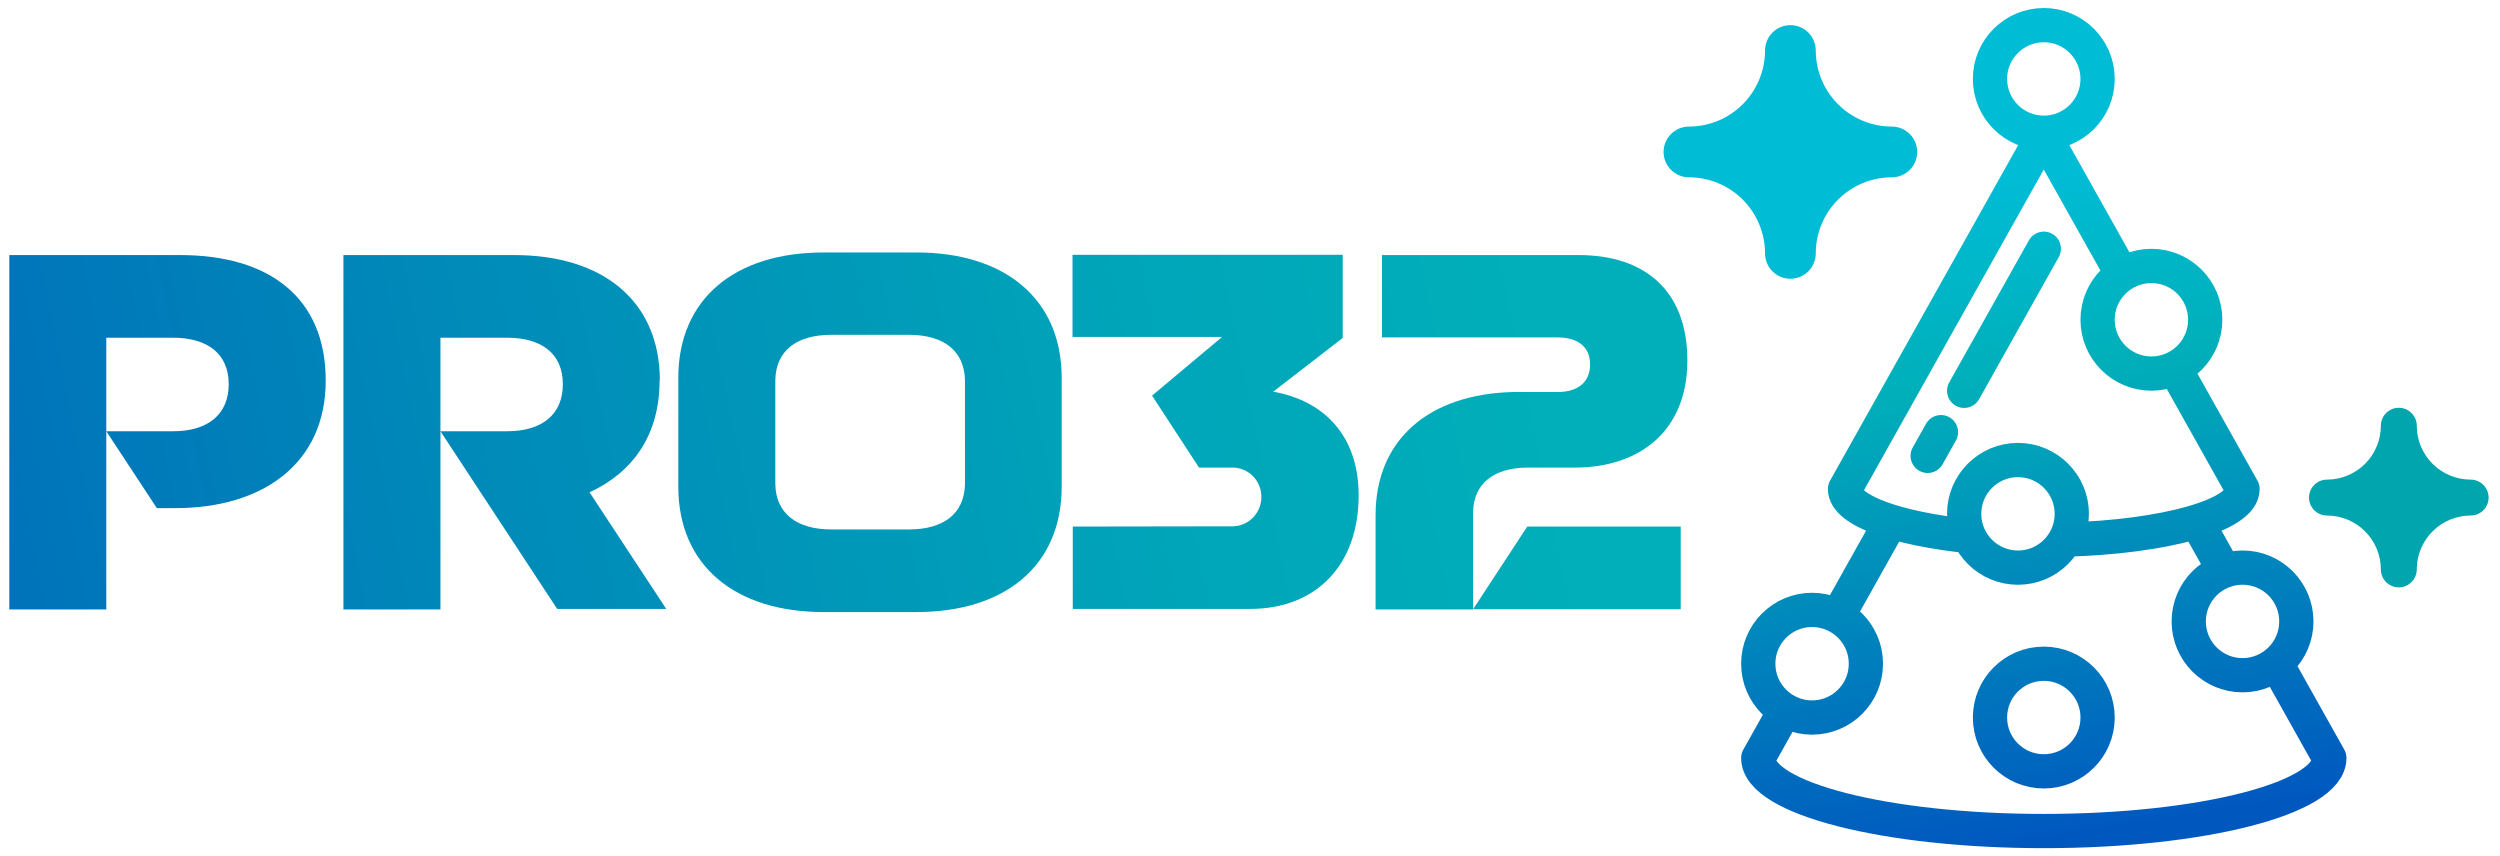
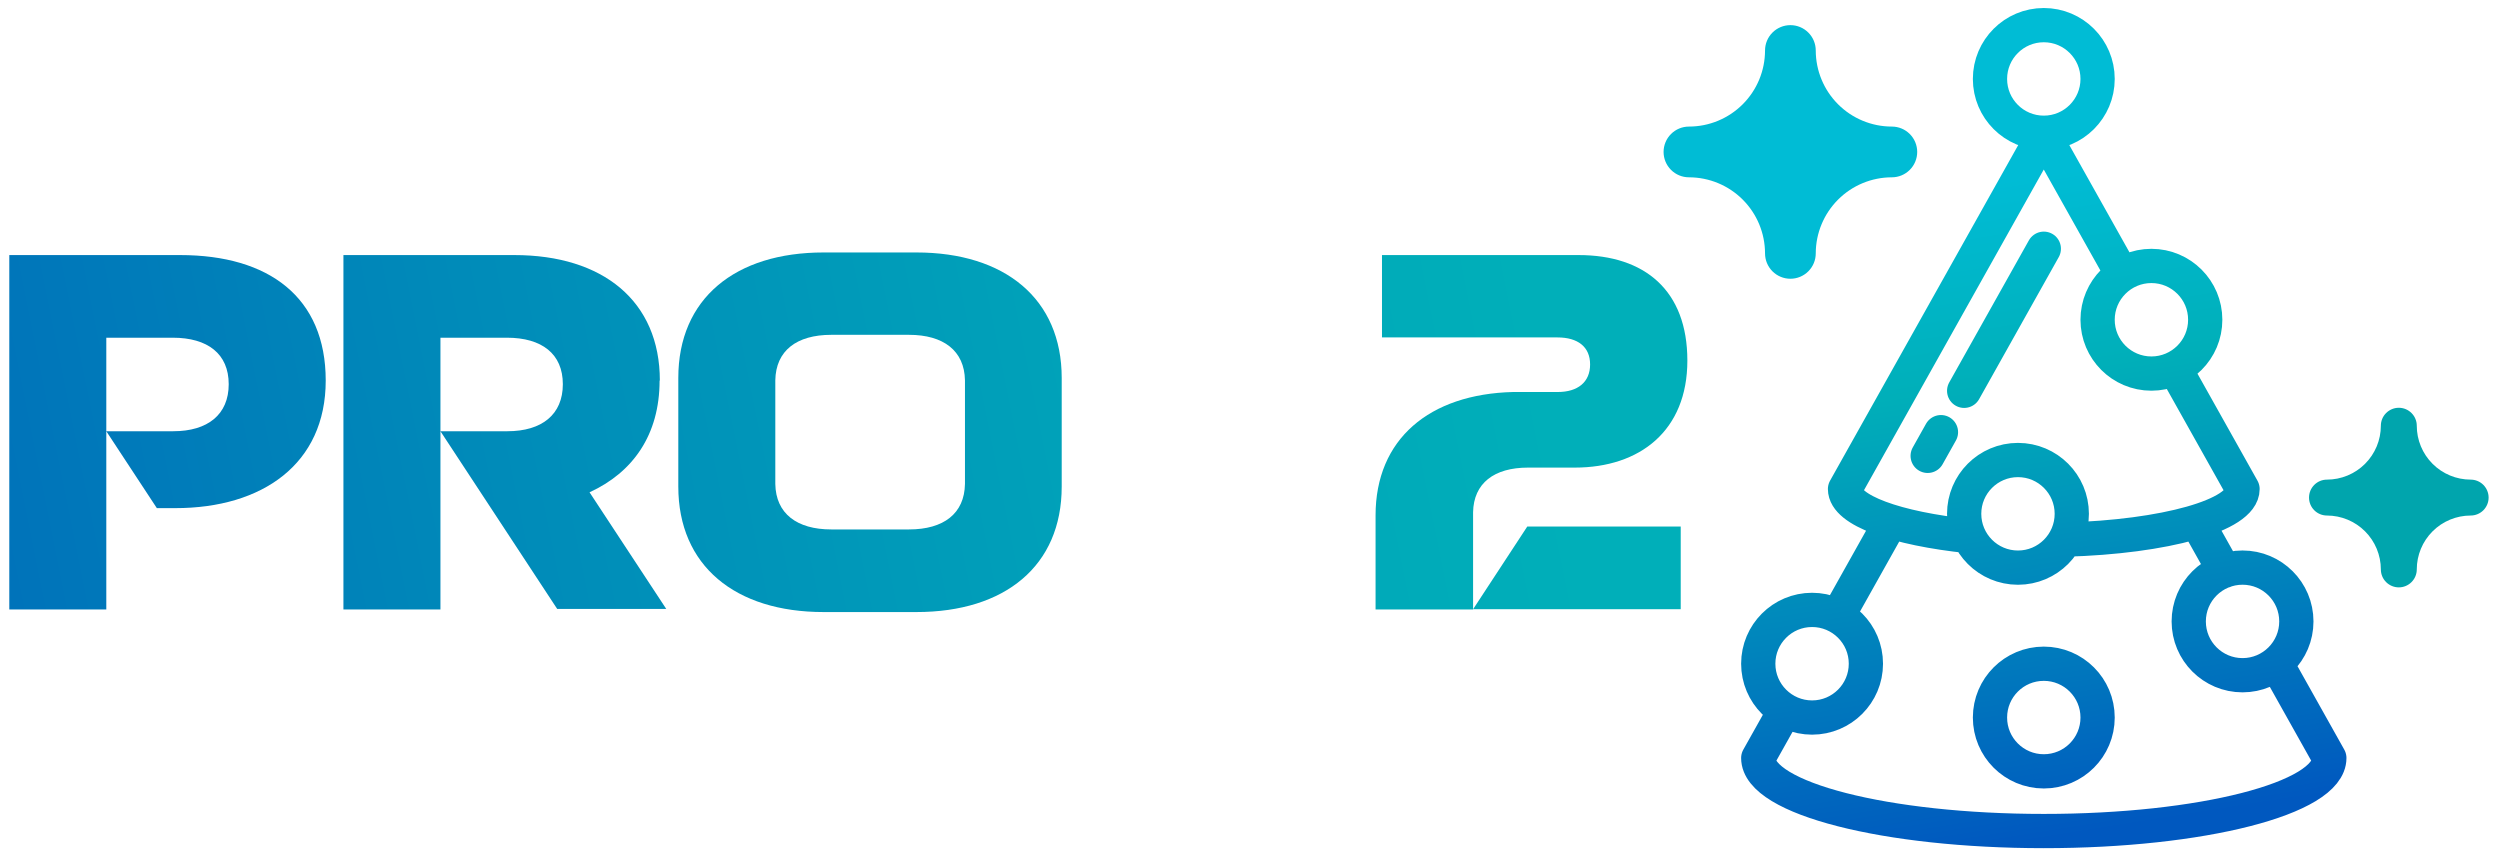
<svg xmlns="http://www.w3.org/2000/svg" width="146" height="50" viewBox="0 0 146 50" fill="none">
  <path d="M10.524 14.896H0.543V35.593H6.208V19.722H10.09C12.128 19.722 13.357 20.662 13.357 22.438C13.357 24.213 12.128 25.184 10.12 25.184H6.208L9.16 29.675H10.24C15.32 29.675 19.022 27.096 19.022 22.225C19.022 17.355 15.695 14.896 10.524 14.896Z" fill="url(#paint0_linear_14575_17307)" />
  <path d="M38.535 22.225C38.535 17.582 35.208 14.896 30.038 14.896H20.056V35.593H25.722V19.722H29.603C31.642 19.722 32.87 20.662 32.87 22.438C32.87 24.213 31.642 25.184 29.633 25.184H25.722L32.541 35.563H38.91L34.429 28.75C36.947 27.597 38.52 25.412 38.52 22.225H38.535Z" fill="url(#paint1_linear_14575_17307)" />
  <path d="M86.03 35.576H98.154V30.751H89.192L86.03 35.576Z" fill="url(#paint2_linear_14575_17307)" />
  <path d="M53.521 14.744H48.096C42.94 14.744 39.613 17.43 39.613 22.073V28.415C39.613 33.043 42.94 35.744 48.096 35.744H53.521C58.677 35.744 62.004 33.058 62.004 28.415V22.073C62.004 17.445 58.677 14.744 53.521 14.744ZM56.354 28.264C56.324 29.993 55.11 30.919 53.087 30.919H48.545C46.537 30.919 45.308 29.993 45.278 28.264V22.209C45.308 20.48 46.522 19.554 48.545 19.554H53.087C55.095 19.554 56.324 20.48 56.354 22.209V28.264Z" fill="url(#paint3_linear_14575_17307)" />
  <path d="M86.028 29.918C86.058 28.219 87.257 27.308 89.235 27.308H91.963C95.77 27.308 98.542 25.154 98.542 21.057C98.542 16.96 96.054 14.896 92.188 14.896H80.708V19.706H90.959C92.143 19.706 92.862 20.253 92.862 21.285C92.862 22.316 92.143 22.893 90.974 22.893H88.366C83.48 23.014 80.333 25.639 80.333 30.1V35.593H86.028V29.918Z" fill="url(#paint4_linear_14575_17307)" />
-   <path d="M74.354 22.876L78.416 19.735V14.88H62.635V19.675H71.372L67.281 23.104L70.023 27.307C71.087 27.307 72.031 27.307 72.031 27.307C72.946 27.337 73.665 28.096 73.665 29.021C73.665 29.947 72.946 30.691 72.046 30.736L62.65 30.751V35.561H73.005C76.857 35.561 79.345 33.012 79.345 28.93C79.345 25.441 77.322 23.407 74.369 22.876H74.354Z" fill="url(#paint5_linear_14575_17307)" />
  <path d="M114.707 22.823L119.359 14.526M112.576 26.622L113.352 25.238M107.319 35.997L110.425 30.456M132.948 38.764L136.033 44.267C136.033 46.622 128.567 48.533 119.358 48.533C110.148 48.533 102.682 46.623 102.682 44.267L104.247 41.476M128.29 30.456L129.905 33.339M114.992 31.312C110.745 30.871 107.749 29.805 107.749 28.559L119.356 7.856L123.942 16.033M127.01 21.508L130.964 28.561C130.964 30.093 126.428 31.355 120.605 31.513M122.5 4.61C122.5 6.346 121.093 7.753 119.358 7.753C117.622 7.753 116.215 6.346 116.215 4.61C116.215 2.875 117.622 1.468 119.358 1.468C121.093 1.468 122.5 2.875 122.5 4.61ZM128.785 18.674C128.785 20.41 127.378 21.817 125.642 21.817C123.907 21.817 122.5 20.41 122.5 18.674C122.5 16.938 123.907 15.531 125.642 15.531C127.378 15.531 128.785 16.938 128.785 18.674ZM120.992 30.007C120.992 31.743 119.585 33.15 117.85 33.15C116.114 33.15 114.707 31.743 114.707 30.007C114.707 28.272 116.114 26.865 117.85 26.865C119.585 26.865 120.992 28.272 120.992 30.007ZM108.968 38.761C108.968 40.497 107.561 41.904 105.825 41.904C104.09 41.904 102.682 40.497 102.682 38.761C102.682 37.025 104.09 35.618 105.825 35.618C107.561 35.618 108.968 37.025 108.968 38.761ZM122.5 41.905C122.5 43.64 121.093 45.047 119.358 45.047C117.622 45.047 116.215 43.64 116.215 41.905C116.215 40.169 117.622 38.762 119.358 38.762C121.093 38.762 122.5 40.169 122.5 41.905ZM134.107 36.291C134.107 38.026 132.7 39.433 130.964 39.433C129.229 39.433 127.822 38.026 127.822 36.291C127.822 34.555 129.229 33.148 130.964 33.148C132.7 33.148 134.107 34.555 134.107 36.291Z" stroke="url(#paint6_linear_14575_17307)" stroke-width="2" stroke-miterlimit="10" stroke-linecap="round" stroke-linejoin="round" />
  <path d="M98.635 10.355C99.813 10.356 100.942 10.824 101.775 11.657C102.608 12.491 103.077 13.62 103.078 14.798C103.078 15.191 103.234 15.568 103.512 15.845C103.79 16.123 104.166 16.279 104.559 16.279C104.952 16.279 105.329 16.123 105.606 15.845C105.884 15.568 106.04 15.191 106.04 14.798C106.041 13.62 106.51 12.491 107.343 11.657C108.176 10.824 109.306 10.356 110.484 10.355C110.877 10.355 111.253 10.199 111.531 9.921C111.809 9.643 111.965 9.266 111.965 8.874C111.965 8.481 111.809 8.104 111.531 7.826C111.253 7.548 110.877 7.392 110.484 7.392C109.306 7.391 108.176 6.923 107.343 6.09C106.51 5.257 106.041 4.127 106.04 2.949C106.04 2.556 105.884 2.179 105.606 1.902C105.329 1.624 104.952 1.468 104.559 1.468C104.166 1.468 103.79 1.624 103.512 1.902C103.234 2.179 103.078 2.556 103.078 2.949C103.077 4.127 102.608 5.257 101.775 6.09C100.942 6.923 99.813 7.391 98.635 7.392C98.242 7.392 97.865 7.548 97.587 7.826C97.309 8.104 97.153 8.481 97.153 8.874C97.153 9.266 97.309 9.643 97.587 9.921C97.865 10.199 98.242 10.355 98.635 10.355Z" fill="#00BCD5" />
  <path d="M135.895 30.107C136.73 30.108 137.529 30.44 138.119 31.03C138.709 31.62 139.041 32.42 139.042 33.254C139.042 33.532 139.152 33.799 139.349 33.995C139.546 34.192 139.813 34.303 140.091 34.303C140.369 34.303 140.636 34.192 140.832 33.995C141.029 33.799 141.14 33.532 141.14 33.254C141.14 32.42 141.472 31.62 142.062 31.03C142.652 30.44 143.452 30.108 144.286 30.107C144.564 30.107 144.831 29.997 145.028 29.8C145.224 29.604 145.335 29.337 145.335 29.059C145.335 28.78 145.224 28.514 145.028 28.317C144.831 28.12 144.564 28.01 144.286 28.01C143.452 28.009 142.652 27.677 142.062 27.087C141.472 26.497 141.14 25.698 141.14 24.863C141.14 24.585 141.029 24.318 140.832 24.122C140.636 23.925 140.369 23.814 140.091 23.814C139.813 23.814 139.546 23.925 139.349 24.122C139.152 24.318 139.042 24.585 139.042 24.863C139.041 25.698 138.709 26.497 138.119 27.087C137.529 27.677 136.73 28.009 135.895 28.01C135.617 28.01 135.35 28.12 135.154 28.317C134.957 28.514 134.847 28.78 134.847 29.059C134.847 29.337 134.957 29.604 135.154 29.8C135.35 29.997 135.617 30.107 135.895 30.107Z" fill="#00A5AD" />
  <defs>
    <linearGradient id="paint0_linear_14575_17307" x1="-5.886" y1="27.141" x2="87.409" y2="8.353" gradientUnits="userSpaceOnUse">
      <stop stop-color="#006FBA" />
      <stop offset="0.36" stop-color="#008BB9" />
      <stop offset="0.76" stop-color="#00A5B9" />
      <stop offset="1" stop-color="#00AFB9" />
    </linearGradient>
    <linearGradient id="paint1_linear_14575_17307" x1="-4.837" y1="32.316" x2="88.443" y2="13.527" gradientUnits="userSpaceOnUse">
      <stop stop-color="#006FBA" />
      <stop offset="0.36" stop-color="#008BB9" />
      <stop offset="0.76" stop-color="#00A5B9" />
      <stop offset="1" stop-color="#00AFB9" />
    </linearGradient>
    <linearGradient id="paint2_linear_14575_17307" x1="-0.745" y1="52.661" x2="92.55" y2="33.873" gradientUnits="userSpaceOnUse">
      <stop stop-color="#006FBA" />
      <stop offset="0.36" stop-color="#008BB9" />
      <stop offset="0.76" stop-color="#00A5B9" />
      <stop offset="1" stop-color="#00AFB9" />
    </linearGradient>
    <linearGradient id="paint3_linear_14575_17307" x1="-3.984" y1="36.548" x2="89.296" y2="17.76" gradientUnits="userSpaceOnUse">
      <stop stop-color="#006FBA" />
      <stop offset="0.36" stop-color="#008BB9" />
      <stop offset="0.76" stop-color="#00A5B9" />
      <stop offset="1" stop-color="#00AFB9" />
    </linearGradient>
    <linearGradient id="paint4_linear_14575_17307" x1="-2.68" y1="42.998" x2="90.6" y2="24.209" gradientUnits="userSpaceOnUse">
      <stop stop-color="#006FBA" />
      <stop offset="0.36" stop-color="#008BB9" />
      <stop offset="0.76" stop-color="#00A5B9" />
      <stop offset="1" stop-color="#00AFB9" />
    </linearGradient>
    <linearGradient id="paint5_linear_14575_17307" x1="-3.293" y1="39.992" x2="89.987" y2="21.203" gradientUnits="userSpaceOnUse">
      <stop stop-color="#006FBA" />
      <stop offset="0.36" stop-color="#008BB9" />
      <stop offset="0.76" stop-color="#00A5B9" />
      <stop offset="1" stop-color="#00AFB9" />
    </linearGradient>
    <linearGradient id="paint6_linear_14575_17307" x1="122.363" y1="48.533" x2="116.301" y2="10.633" gradientUnits="userSpaceOnUse">
      <stop stop-color="#0058BF" />
      <stop offset="0.7" stop-color="#00AFB9" />
      <stop offset="1" stop-color="#00BCD5" />
    </linearGradient>
  </defs>
</svg>